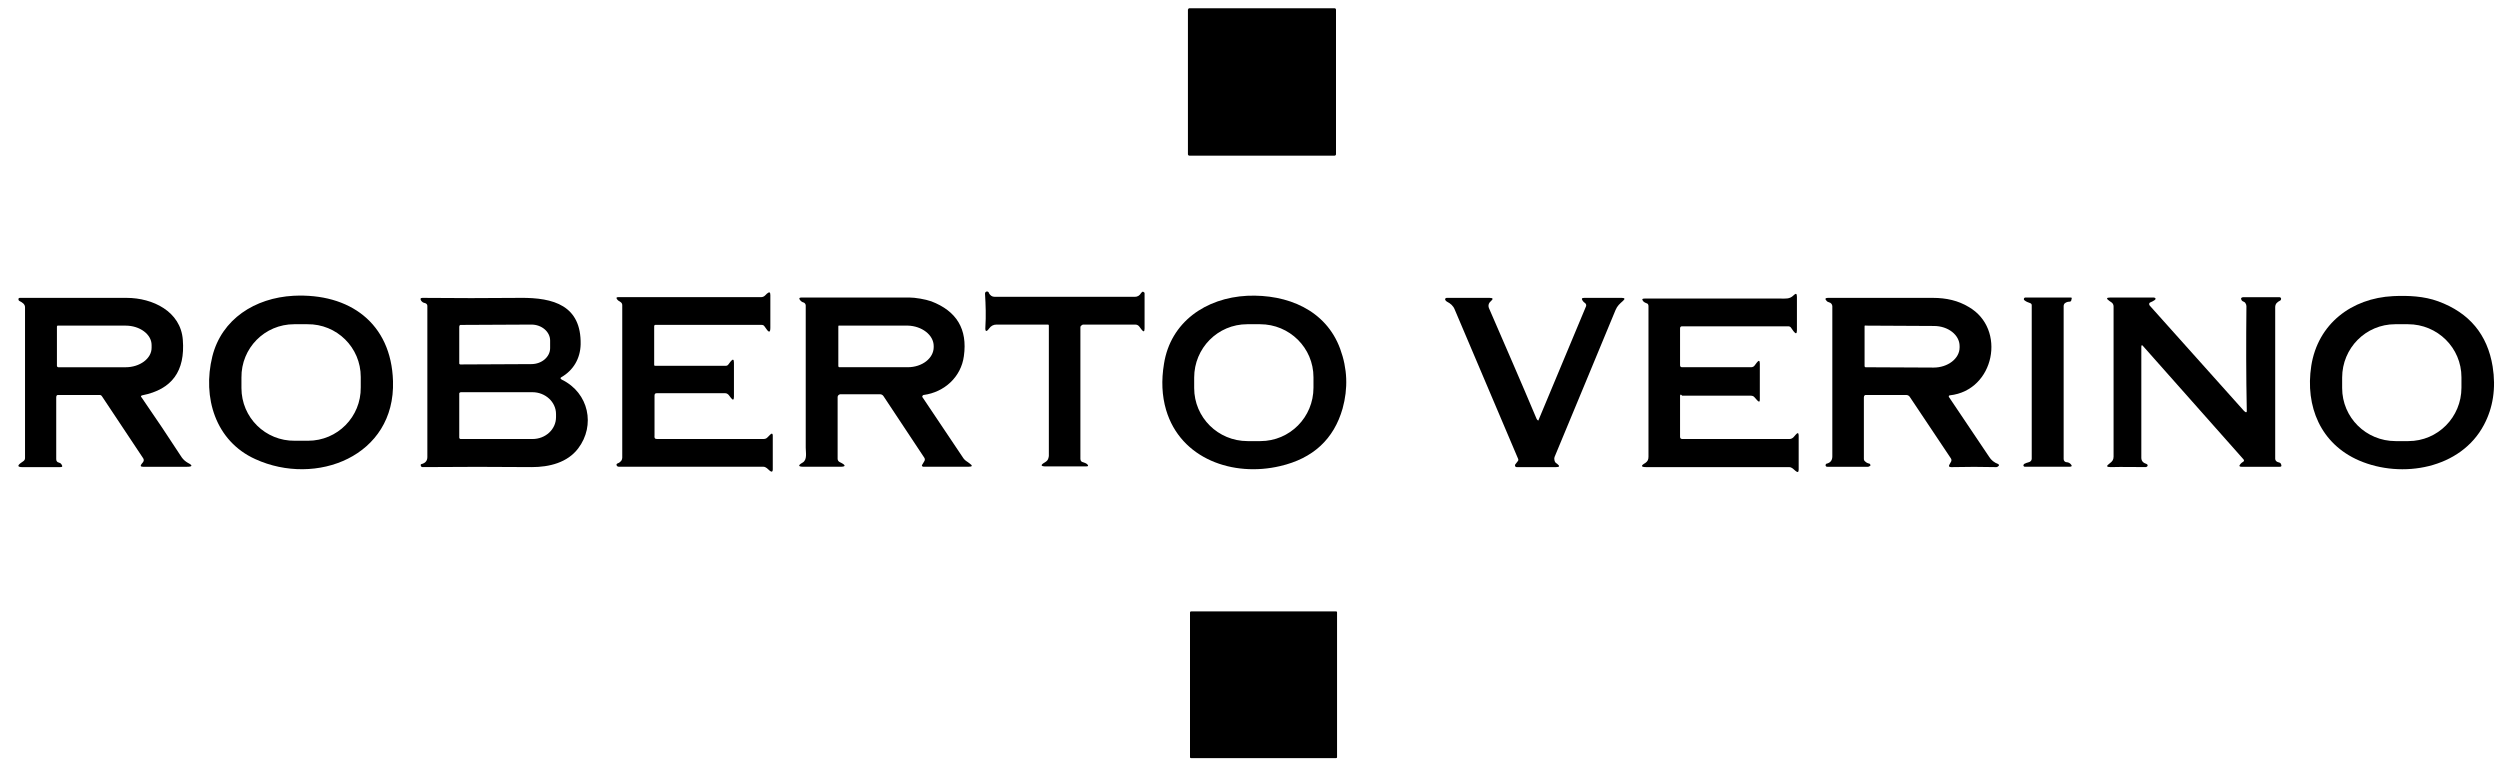
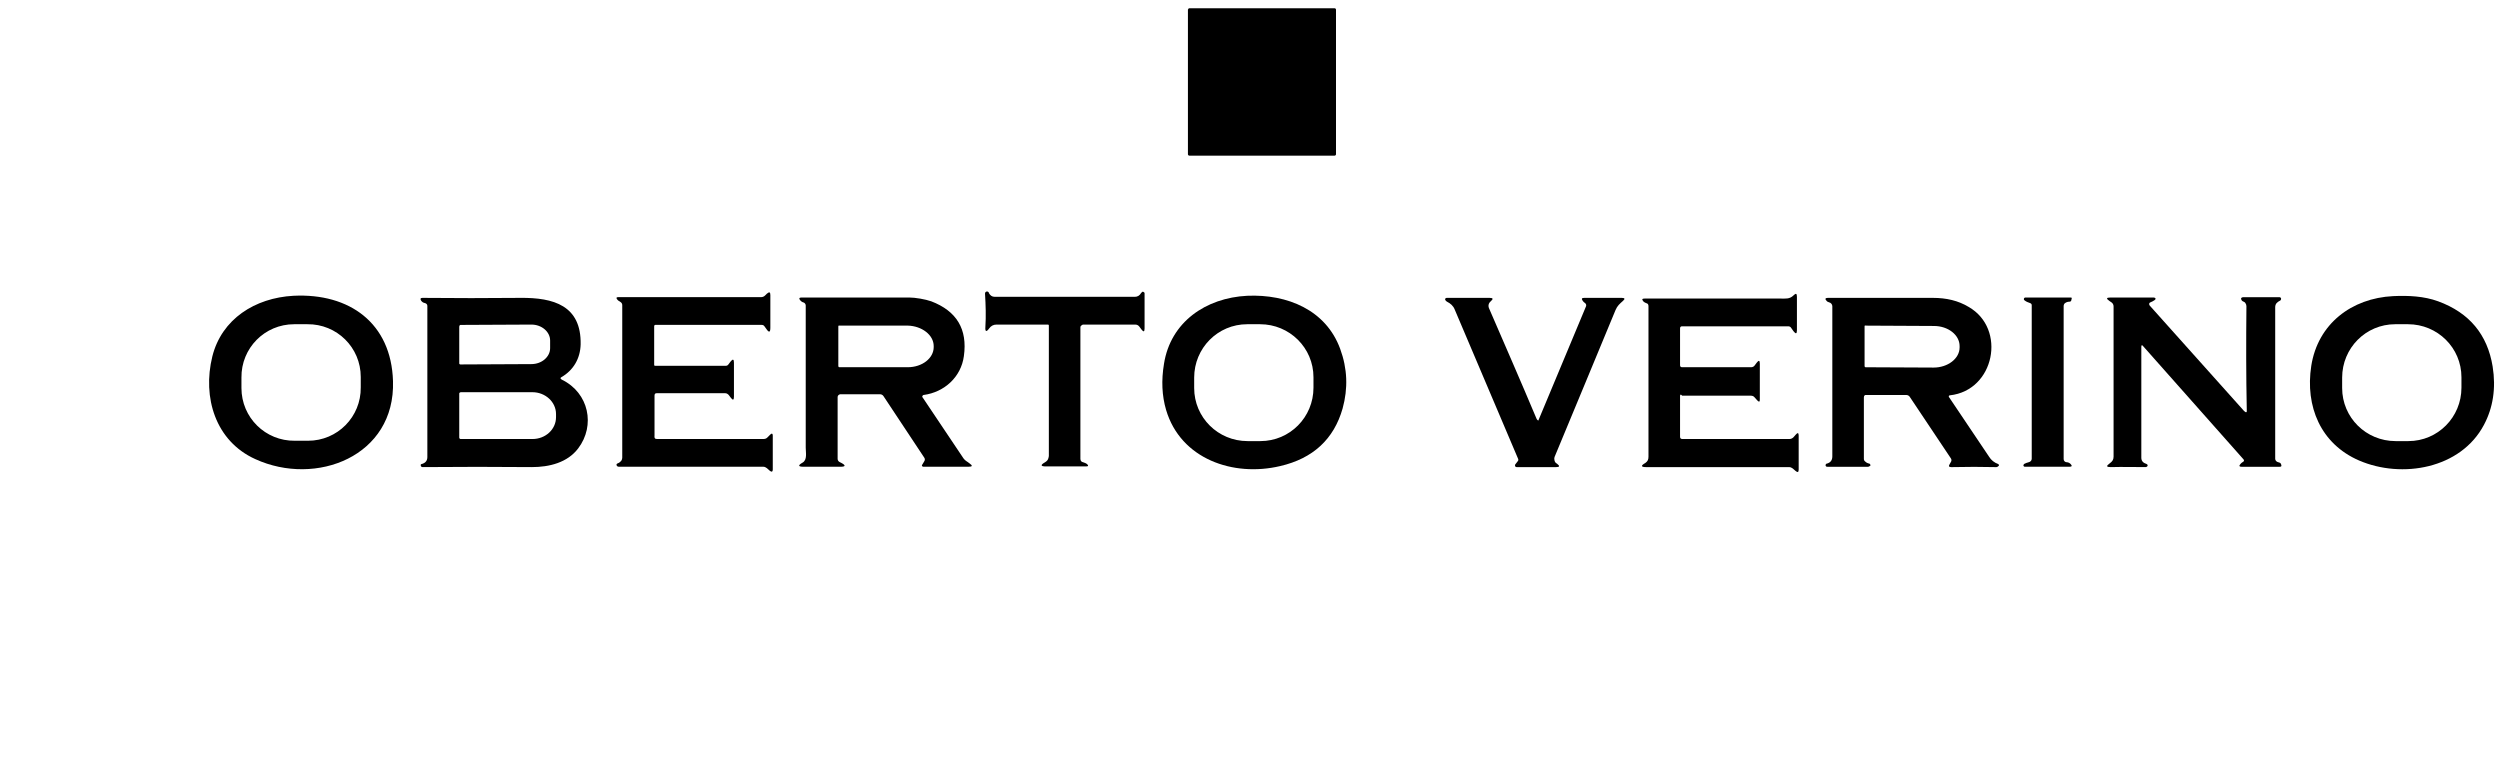
<svg xmlns="http://www.w3.org/2000/svg" width="100" height="31" viewBox="0 0 100 31" fill="none">
  <g clip-path="url(#clip0_1001_12998)">
    <path d="M47.572 0.33H53.385C53.413 0.33 53.44 0.358 53.44 0.386V6.171C53.44 6.198 53.413 6.226 53.385 6.226H47.572C47.544 6.226 47.517 6.198 47.517 6.171V0.386C47.531 0.358 47.544 0.33 47.572 0.33Z" fill="black" />
    <path d="M26.278 17.56H30.537C30.592 17.56 30.648 17.547 30.689 17.505L30.814 17.38C30.87 17.325 30.911 17.338 30.911 17.422V18.781C30.911 18.864 30.87 18.892 30.8 18.837L30.675 18.726C30.634 18.698 30.592 18.67 30.537 18.67C28.608 18.67 26.68 18.67 24.752 18.67C24.724 18.67 24.696 18.656 24.682 18.642C24.641 18.587 24.655 18.559 24.71 18.532C24.766 18.518 24.807 18.476 24.849 18.434C24.877 18.393 24.89 18.351 24.89 18.31V12.206C24.89 12.15 24.863 12.108 24.821 12.081C24.766 12.053 24.71 12.011 24.682 11.97C24.641 11.914 24.655 11.886 24.724 11.886H30.44C30.509 11.886 30.564 11.859 30.606 11.817C30.634 11.789 30.648 11.775 30.675 11.748C30.773 11.665 30.814 11.678 30.814 11.803V13.107C30.814 13.302 30.759 13.315 30.648 13.149L30.578 13.052C30.551 13.01 30.509 12.996 30.467 12.996H26.208C26.181 12.996 26.167 13.024 26.167 13.052V14.592C26.167 14.619 26.181 14.633 26.208 14.633H29.025C29.066 14.633 29.108 14.619 29.136 14.578L29.219 14.467C29.316 14.342 29.358 14.37 29.358 14.508V15.868C29.358 16.007 29.316 16.021 29.233 15.91L29.149 15.799C29.108 15.757 29.066 15.729 29.011 15.729H26.264C26.208 15.729 26.181 15.757 26.181 15.826V17.422C26.167 17.519 26.195 17.56 26.278 17.56Z" fill="black" />
    <path d="M43.216 13.094V18.352C43.216 18.435 43.258 18.477 43.327 18.491C43.383 18.505 43.438 18.532 43.48 18.56C43.549 18.63 43.535 18.657 43.438 18.657C42.911 18.657 42.384 18.657 41.843 18.657C41.621 18.657 41.607 18.602 41.801 18.491C41.871 18.449 41.926 18.394 41.94 18.31C41.94 18.297 41.954 18.269 41.954 18.241V13.025C41.954 12.997 41.94 12.983 41.912 12.983C41.219 12.983 40.539 12.983 39.859 12.983C39.734 12.983 39.637 13.039 39.568 13.136C39.457 13.289 39.401 13.275 39.415 13.08C39.443 12.65 39.429 12.206 39.401 11.749C39.401 11.707 39.415 11.679 39.457 11.665C39.471 11.652 39.485 11.665 39.512 11.665C39.54 11.679 39.554 11.693 39.554 11.721C39.609 11.818 39.679 11.873 39.79 11.873C41.676 11.873 43.535 11.873 45.394 11.873C45.505 11.873 45.589 11.818 45.644 11.721C45.658 11.707 45.672 11.693 45.686 11.679C45.7 11.665 45.727 11.665 45.741 11.679C45.769 11.693 45.783 11.707 45.783 11.735V13.136C45.783 13.275 45.741 13.289 45.658 13.178L45.575 13.066C45.533 13.011 45.478 12.983 45.408 12.983H43.313C43.244 13.025 43.216 13.039 43.216 13.094Z" fill="black" />
    <path d="M67.202 15.841V17.464C67.202 17.533 67.23 17.561 67.299 17.561H71.572C71.641 17.561 71.697 17.533 71.738 17.491L71.835 17.381C71.905 17.297 71.947 17.311 71.947 17.422V18.782C71.947 18.893 71.905 18.907 71.822 18.837L71.711 18.74C71.669 18.712 71.627 18.685 71.572 18.685C69.796 18.685 67.896 18.685 65.856 18.685C65.634 18.685 65.62 18.629 65.815 18.518C65.912 18.449 65.939 18.379 65.939 18.268C65.939 16.299 65.939 14.287 65.939 12.248C65.939 12.178 65.912 12.137 65.842 12.123C65.801 12.109 65.759 12.081 65.731 12.053C65.662 11.97 65.69 11.942 65.787 11.942C67.576 11.942 69.38 11.942 71.211 11.942C71.419 11.942 71.586 11.97 71.738 11.818C71.835 11.72 71.877 11.734 71.877 11.873V13.205C71.877 13.357 71.835 13.371 71.738 13.246L71.641 13.108C71.614 13.066 71.572 13.052 71.516 13.052H67.285C67.23 13.052 67.202 13.08 67.202 13.136V14.606C67.202 14.662 67.23 14.689 67.285 14.689H70.046C70.101 14.689 70.157 14.662 70.185 14.62L70.268 14.509C70.351 14.398 70.393 14.412 70.393 14.55V15.979C70.393 16.076 70.365 16.09 70.296 16.021L70.185 15.896C70.143 15.841 70.088 15.827 70.018 15.827H67.285C67.23 15.757 67.202 15.785 67.202 15.841Z" fill="black" />
    <path d="M15.72 15.244C15.817 18.254 12.64 19.475 10.213 18.365C8.617 17.644 8.09 15.896 8.493 14.259C8.867 12.761 10.199 11.915 11.739 11.831C13.986 11.72 15.651 12.927 15.72 15.244ZM14.43 15.078C14.43 13.898 13.473 12.955 12.294 12.969H11.767C10.587 12.969 9.644 13.926 9.658 15.105V15.521C9.658 16.701 10.615 17.644 11.794 17.63H12.321C13.501 17.63 14.444 16.673 14.43 15.494V15.078Z" fill="black" />
    <path d="M49.889 11.831C51.498 11.762 53.038 12.4 53.607 13.954C53.898 14.745 53.926 15.535 53.704 16.34C53.357 17.561 52.525 18.338 51.207 18.643C49.334 19.087 47.226 18.365 46.643 16.395C46.477 15.827 46.449 15.216 46.56 14.55C46.823 12.886 48.224 11.915 49.889 11.831ZM52.539 15.091C52.539 13.912 51.582 12.969 50.403 12.969H49.889C48.71 12.969 47.767 13.926 47.767 15.105V15.521C47.767 16.701 48.724 17.644 49.903 17.644H50.416C51.596 17.644 52.539 16.687 52.539 15.508V15.091Z" fill="black" />
    <path d="M94.365 18.421C92.825 17.755 92.201 16.256 92.451 14.633C92.714 12.955 94.06 11.928 95.725 11.845C96.335 11.817 96.96 11.845 97.528 12.053C98.777 12.511 99.498 13.385 99.706 14.661C99.845 15.535 99.72 16.312 99.359 16.992C98.43 18.754 96.072 19.156 94.365 18.421ZM98.458 15.091C98.458 13.912 97.501 12.969 96.321 12.969H95.808C94.629 12.969 93.686 13.926 93.686 15.105V15.521C93.686 16.701 94.643 17.644 95.822 17.644H96.335C97.514 17.644 98.458 16.687 98.458 15.507V15.091Z" fill="black" />
-     <path d="M2.249 15.896V18.366C2.249 18.449 2.291 18.491 2.36 18.505C2.402 18.518 2.43 18.532 2.458 18.574C2.513 18.657 2.499 18.685 2.402 18.685H0.89C0.71 18.685 0.682 18.629 0.834 18.518L0.932 18.449C0.973 18.421 1.001 18.38 1.001 18.324C1.001 16.313 1.001 14.301 1.001 12.29C1.001 12.165 0.89 12.095 0.779 12.04C0.751 12.026 0.737 11.998 0.737 11.97C0.737 11.943 0.751 11.915 0.793 11.915C2.236 11.915 3.651 11.915 5.066 11.915C6.106 11.915 7.23 12.456 7.313 13.594C7.41 14.842 6.883 15.577 5.69 15.813C5.634 15.827 5.621 15.855 5.662 15.896C6.217 16.701 6.758 17.506 7.271 18.297C7.341 18.394 7.424 18.463 7.521 18.518C7.715 18.616 7.701 18.671 7.479 18.671H5.718C5.621 18.671 5.607 18.629 5.662 18.56L5.718 18.491C5.759 18.435 5.759 18.394 5.732 18.338L4.081 15.855C4.053 15.813 4.025 15.799 3.984 15.799H2.347C2.277 15.786 2.249 15.827 2.249 15.896ZM2.277 13.066V14.634C2.277 14.662 2.305 14.69 2.333 14.69H5.024C5.593 14.69 6.064 14.343 6.064 13.913V13.802C6.064 13.372 5.593 13.025 5.024 13.025H2.333C2.305 13.011 2.277 13.039 2.277 13.066Z" fill="black" />
    <path d="M22.476 15.188C23.558 15.716 23.822 17.02 23.128 17.935C22.698 18.504 21.977 18.684 21.269 18.684C19.827 18.671 18.37 18.671 16.913 18.684C16.872 18.684 16.844 18.671 16.83 18.629C16.83 18.615 16.83 18.601 16.83 18.587C16.83 18.573 16.844 18.56 16.872 18.56C17.024 18.518 17.094 18.421 17.094 18.282C17.094 16.201 17.094 14.176 17.094 12.234C17.094 12.178 17.052 12.136 16.997 12.123C16.927 12.109 16.886 12.081 16.844 12.025C16.802 11.956 16.816 11.915 16.899 11.915C18.19 11.928 19.494 11.928 20.812 11.915C22.143 11.901 23.253 12.22 23.226 13.773C23.212 14.342 22.934 14.814 22.449 15.091C22.407 15.119 22.407 15.147 22.476 15.188ZM18.37 13.066V14.537C18.37 14.564 18.398 14.578 18.412 14.578L21.256 14.564C21.672 14.564 22.005 14.273 22.005 13.926V13.621C22.005 13.274 21.672 12.983 21.256 12.983L18.412 12.997C18.384 13.01 18.37 13.038 18.37 13.066ZM18.37 15.743V17.505C18.37 17.533 18.398 17.561 18.425 17.561H21.297C21.824 17.561 22.241 17.172 22.241 16.687V16.562C22.241 16.076 21.811 15.688 21.297 15.688H18.425C18.384 15.702 18.37 15.716 18.37 15.743Z" fill="black" />
    <path d="M33.505 15.882V18.351C33.505 18.407 33.533 18.448 33.574 18.476C33.602 18.49 33.63 18.504 33.657 18.518C33.838 18.615 33.824 18.67 33.616 18.67C33.103 18.67 32.617 18.67 32.145 18.67C31.923 18.67 31.91 18.615 32.104 18.504C32.298 18.393 32.229 18.102 32.229 17.907C32.229 16.062 32.229 14.176 32.229 12.22C32.229 12.164 32.187 12.108 32.132 12.095C32.076 12.081 32.048 12.053 32.007 12.011C31.951 11.942 31.965 11.9 32.062 11.9C33.519 11.9 34.948 11.9 36.363 11.9C36.612 11.9 37.015 11.97 37.251 12.053C38.263 12.441 38.707 13.163 38.555 14.245C38.444 15.077 37.778 15.688 36.945 15.799C36.918 15.799 36.89 15.84 36.89 15.868C36.89 15.882 36.89 15.882 36.904 15.896C37.445 16.714 38 17.519 38.541 18.337C38.61 18.434 38.693 18.462 38.777 18.532C38.915 18.629 38.901 18.67 38.735 18.67H36.931C36.904 18.67 36.876 18.643 36.876 18.615C36.876 18.601 36.876 18.601 36.89 18.587L36.973 18.448C37.001 18.407 37.001 18.351 36.973 18.31L35.336 15.84C35.308 15.799 35.253 15.771 35.211 15.771H33.602C33.547 15.785 33.505 15.826 33.505 15.882ZM33.533 13.052V14.647C33.533 14.661 33.547 14.689 33.574 14.689H36.307C36.89 14.689 37.348 14.328 37.348 13.884V13.843C37.348 13.399 36.876 13.038 36.307 13.024H33.574C33.547 13.01 33.533 13.038 33.533 13.052Z" fill="black" />
    <path d="M61.515 16.812C61.529 16.826 61.543 16.826 61.543 16.798L63.443 12.248C63.457 12.206 63.443 12.151 63.402 12.123C63.36 12.095 63.332 12.068 63.304 12.026C63.249 11.943 63.277 11.915 63.374 11.915H64.872C64.997 11.915 65.011 11.957 64.914 12.04C64.789 12.151 64.692 12.234 64.622 12.4C63.804 14.384 62.985 16.34 62.181 18.283C62.167 18.324 62.167 18.366 62.181 18.421C62.195 18.477 62.222 18.518 62.278 18.546C62.403 18.643 62.389 18.685 62.236 18.685C61.751 18.685 61.224 18.685 60.669 18.685C60.627 18.685 60.599 18.657 60.599 18.616C60.599 18.602 60.599 18.588 60.613 18.574L60.71 18.449C60.738 18.421 60.738 18.38 60.724 18.352C59.864 16.326 59.018 14.343 58.185 12.373C58.13 12.234 58.019 12.137 57.88 12.068C57.852 12.054 57.825 12.026 57.811 11.998C57.811 11.984 57.797 11.97 57.811 11.957C57.811 11.929 57.839 11.915 57.866 11.915H59.587C59.725 11.915 59.739 11.957 59.628 12.054C59.531 12.137 59.517 12.248 59.573 12.359C60.197 13.802 60.835 15.258 61.459 16.743C61.473 16.77 61.487 16.798 61.515 16.812Z" fill="black" />
    <path d="M74.555 15.896V18.352C74.555 18.394 74.569 18.435 74.611 18.463C74.653 18.505 74.708 18.532 74.777 18.546C74.805 18.56 74.819 18.588 74.819 18.616C74.819 18.629 74.819 18.629 74.805 18.629C74.777 18.657 74.75 18.671 74.722 18.671C74.167 18.671 73.626 18.671 73.099 18.671C73.085 18.671 73.057 18.671 73.043 18.657C73.016 18.629 73.016 18.588 73.043 18.56C73.057 18.546 73.057 18.546 73.071 18.546C73.224 18.505 73.293 18.407 73.293 18.255C73.293 16.091 73.293 14.093 73.293 12.248C73.293 12.178 73.237 12.109 73.168 12.095C73.126 12.081 73.085 12.068 73.057 12.026C72.988 11.957 73.016 11.915 73.113 11.915C74.541 11.915 75.957 11.915 77.316 11.915C77.857 11.915 78.329 12.026 78.745 12.276C80.271 13.15 79.785 15.619 77.996 15.813C77.968 15.813 77.94 15.841 77.954 15.869C77.954 15.883 77.954 15.883 77.968 15.896C78.495 16.687 79.036 17.478 79.563 18.269C79.647 18.407 79.772 18.505 79.924 18.56C79.952 18.574 79.966 18.602 79.952 18.629C79.952 18.629 79.952 18.643 79.938 18.643C79.91 18.671 79.882 18.685 79.855 18.685C79.272 18.671 78.662 18.671 78.051 18.685C77.954 18.685 77.94 18.643 77.982 18.574L78.037 18.477C78.065 18.435 78.065 18.38 78.037 18.338L76.387 15.869C76.359 15.827 76.303 15.799 76.248 15.799H74.653C74.597 15.786 74.555 15.827 74.555 15.896ZM74.583 13.053V14.648C74.583 14.662 74.597 14.69 74.625 14.69L77.344 14.703C77.913 14.703 78.384 14.343 78.384 13.899V13.843C78.384 13.399 77.927 13.039 77.358 13.039L74.639 13.025C74.597 13.011 74.583 13.025 74.583 13.053Z" fill="black" />
    <path d="M81.145 18.49C81.214 18.476 81.269 18.421 81.269 18.351V12.206C81.269 12.164 81.242 12.136 81.2 12.122C81.117 12.095 81.047 12.067 80.978 12.011C80.95 11.998 80.95 11.956 80.964 11.928C80.978 11.914 80.992 11.9 81.006 11.9H82.823C82.865 11.9 82.879 11.914 82.865 11.956L82.851 12.011C82.851 12.039 82.823 12.067 82.782 12.067C82.698 12.067 82.629 12.095 82.573 12.15C82.56 12.178 82.546 12.206 82.546 12.233V18.365C82.546 18.434 82.601 18.49 82.671 18.49C82.726 18.49 82.782 18.518 82.823 18.559C82.893 18.629 82.879 18.67 82.782 18.67H80.992C80.964 18.67 80.936 18.643 80.936 18.615C80.936 18.601 80.95 18.573 80.964 18.559C81.02 18.532 81.075 18.504 81.145 18.49Z" fill="black" />
    <path d="M89.871 16.395C89.843 15.036 89.843 13.649 89.857 12.247C89.857 12.206 89.843 12.164 89.815 12.123C89.801 12.095 89.773 12.081 89.746 12.067C89.704 12.053 89.662 12.025 89.648 11.97C89.635 11.942 89.648 11.915 89.676 11.901C89.69 11.901 89.704 11.887 89.718 11.887H91.174C91.216 11.887 91.244 11.915 91.244 11.956C91.244 11.984 91.23 12.012 91.202 12.025C91.091 12.081 91.008 12.15 91.008 12.289C91.008 14.356 91.008 16.381 91.008 18.352C91.008 18.421 91.064 18.476 91.133 18.49C91.188 18.504 91.23 18.518 91.244 18.573C91.272 18.643 91.258 18.671 91.188 18.671H89.662C89.579 18.671 89.551 18.643 89.607 18.573C89.635 18.532 89.676 18.504 89.718 18.476C89.773 18.449 89.773 18.407 89.732 18.365L85.722 13.843C85.681 13.787 85.653 13.801 85.653 13.87C85.653 15.383 85.653 16.853 85.653 18.31C85.653 18.449 85.736 18.518 85.861 18.559C85.889 18.573 85.917 18.601 85.903 18.629C85.903 18.643 85.889 18.643 85.889 18.657C85.875 18.671 85.847 18.684 85.82 18.684C85.362 18.684 84.904 18.671 84.432 18.684C84.252 18.684 84.238 18.643 84.391 18.532C84.488 18.462 84.543 18.393 84.543 18.268C84.543 16.146 84.543 14.148 84.543 12.261C84.543 12.192 84.516 12.136 84.46 12.095L84.377 12.039C84.238 11.942 84.252 11.901 84.418 11.901C84.973 11.901 85.556 11.901 86.153 11.901C86.18 11.901 86.208 11.915 86.222 11.942V11.956C86.222 11.97 86.208 11.984 86.194 11.998C86.139 12.039 86.083 12.067 86.014 12.095C85.972 12.109 85.958 12.15 85.972 12.192C85.972 12.206 85.986 12.206 85.986 12.22L89.76 16.437C89.843 16.52 89.884 16.506 89.871 16.395Z" fill="black" />
-     <path d="M47.641 24.456H53.44C53.468 24.456 53.482 24.47 53.482 24.498V30.283C53.482 30.31 53.468 30.324 53.44 30.324H47.641C47.614 30.324 47.6 30.31 47.6 30.283V24.498C47.6 24.484 47.614 24.456 47.641 24.456Z" fill="black" />
  </g>
  <defs>
    <clipPath id="clip0_1001_12998">
      <rect width="100" height="31" fill="white" />
    </clipPath>
  </defs>
</svg>